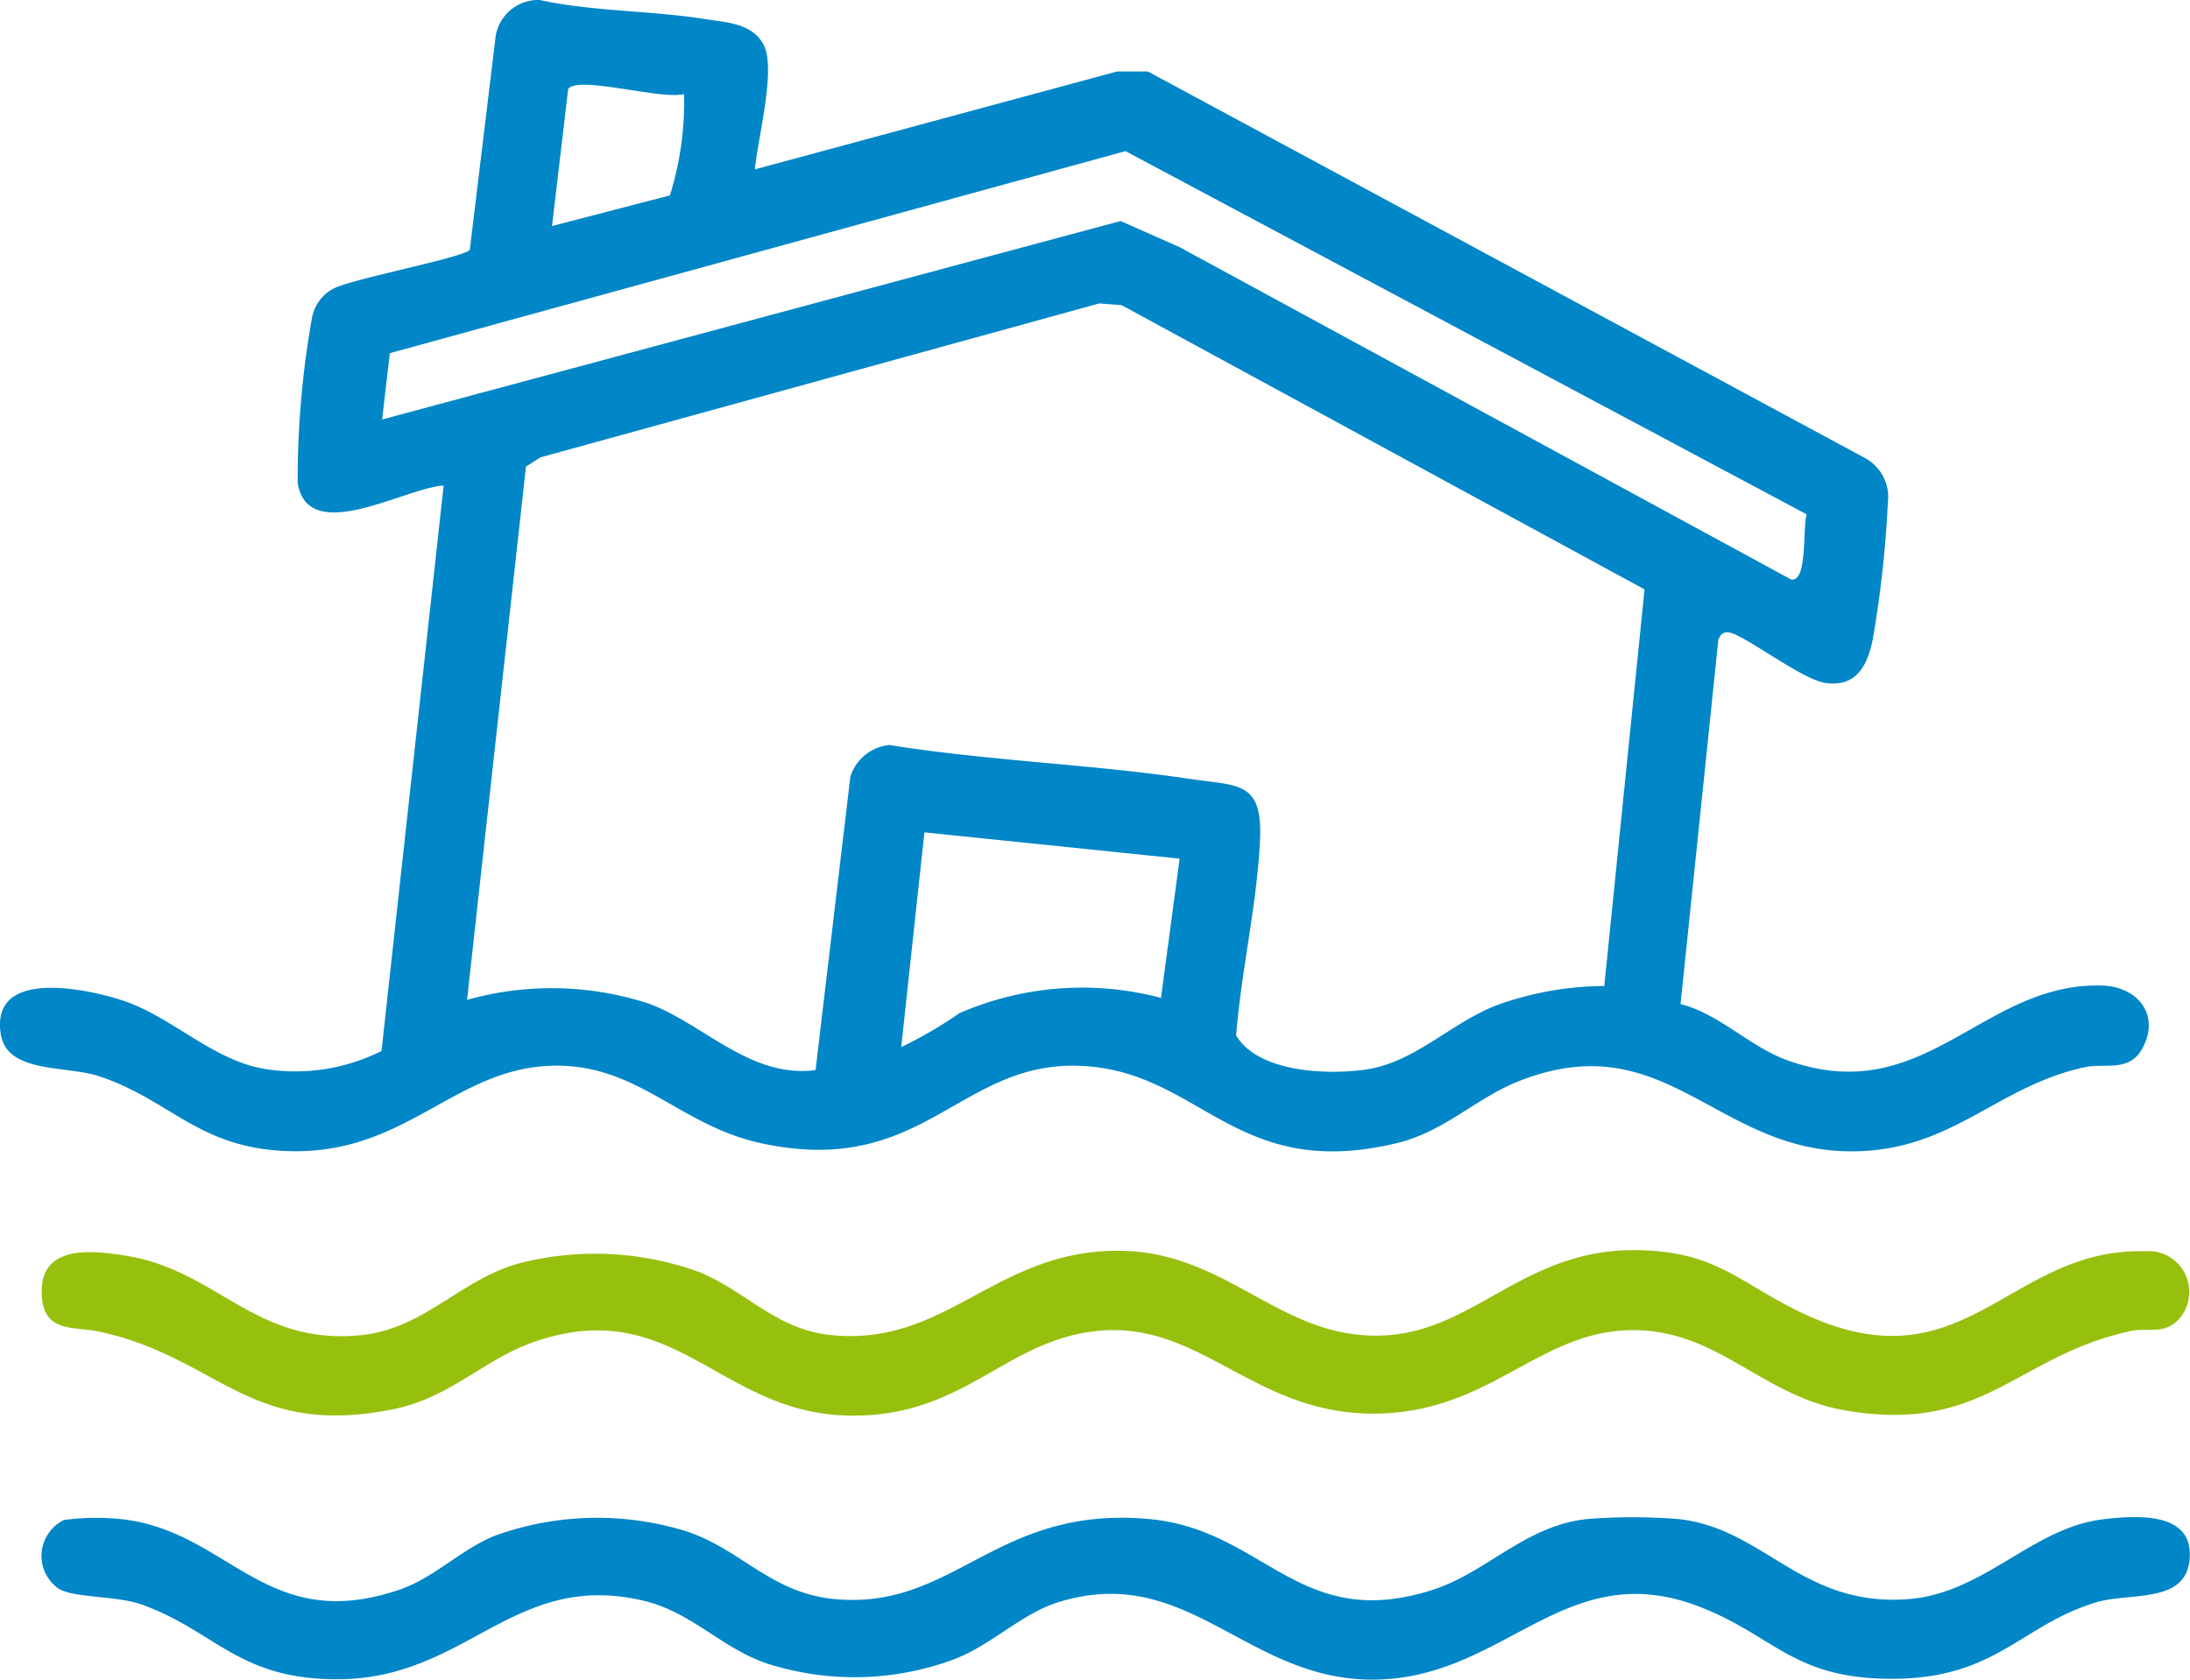
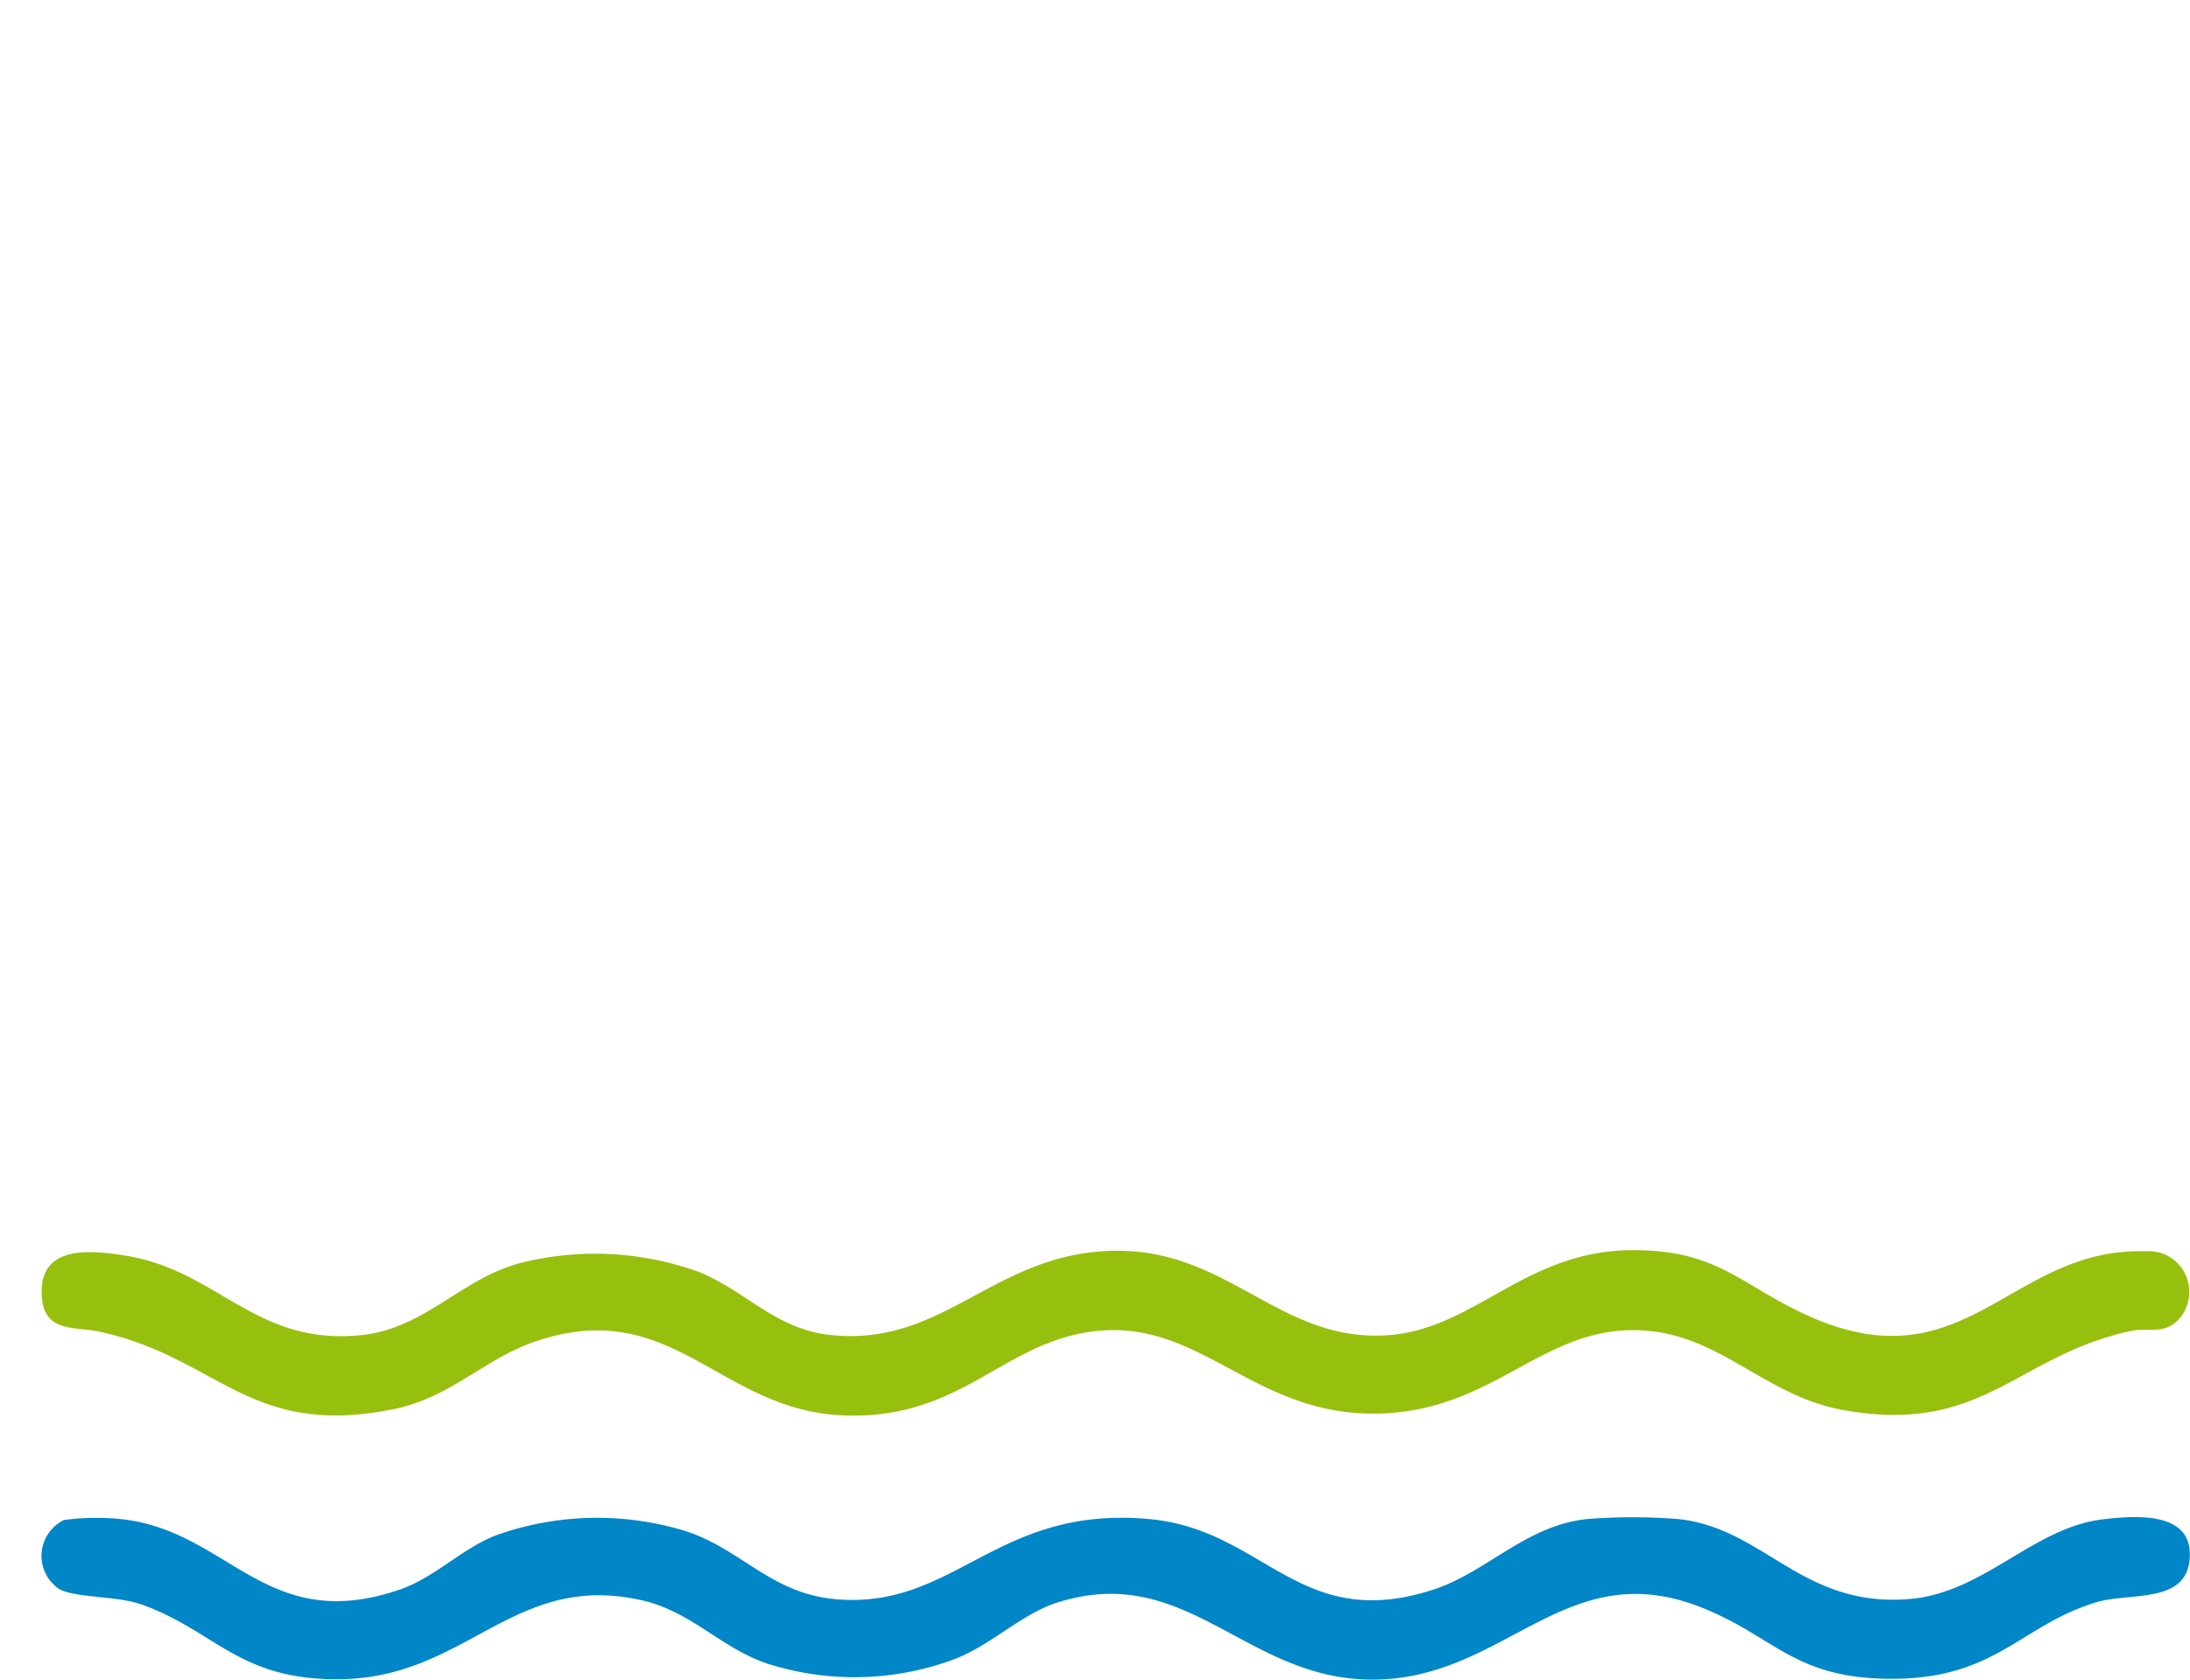
<svg xmlns="http://www.w3.org/2000/svg" id="Groupe_1051" data-name="Groupe 1051" width="54.917" height="42.126" viewBox="0 0 54.917 42.126">
  <defs>
    <clipPath id="clip-path">
      <rect id="Rectangle_1079" data-name="Rectangle 1079" width="54.917" height="42.126" fill="none" />
    </clipPath>
  </defs>
  <g id="Groupe_1050" data-name="Groupe 1050" clip-path="url(#clip-path)">
-     <path id="Tracé_998" data-name="Tracé 998" d="M18.931,4.248l9.081-2.455h.774l17.994,9.7a1.11,1.11,0,0,1,.562,1.1,28.132,28.132,0,0,1-.375,3.421c-.135.68-.419,1.23-1.2,1.112-.591-.089-2.056-1.229-2.415-1.265-.154-.016-.208.057-.261.181l-.948,9.138c.972.248,1.749,1.077,2.673,1.409,3.46,1.243,4.884-1.963,7.9-1.872.9.027,1.47.75,1,1.59-.331.588-.934.349-1.436.457-2.226.482-3.322,2.1-5.826,2.11-3.427.018-4.689-3.218-8.375-1.756-1.077.427-1.851,1.264-3.063,1.553-4.078.972-4.915-1.845-7.966-1.942-3.011-.1-3.913,2.825-7.974,1.939-2.077-.453-3.106-2.029-5.29-1.939-2.406.1-3.619,2.211-6.506,2.141C4.994,28.814,4.311,27.607,2.515,27,1.672,26.709.178,26.937.02,25.933c-.259-1.645,2.1-1.144,3-.861,1.3.41,2.335,1.561,3.7,1.748a4.813,4.813,0,0,0,2.848-.463l1.558-14.18c-.946.047-3.406,1.534-3.66-.066a23.079,23.079,0,0,1,.356-4.127,1.043,1.043,0,0,1,.551-.751c.488-.248,3.273-.777,3.409-.969L12.433.887A1.083,1.083,0,0,1,13.533,0c1.354.292,2.78.262,4.14.477.535.085,1.193.1,1.479.65.317.606-.155,2.37-.221,3.12M17.156,2.355c-.508.166-2.666-.471-2.907-.125l-.406,3.439L16.8,4.9a7.878,7.878,0,0,0,.354-2.547M45.307,12.9,28.225,3.79,9.777,8.857,9.583,10.52,28.1,5.543l1.483.656,15.335,8.335c.416.066.282-1.307.388-1.633m-5.075,11.82,1.009-9.94L28.126,7.652l-.56-.042L13.55,11.471l-.36.231L11.713,25.076a7.829,7.829,0,0,1,4.576.1c1.371.516,2.535,1.871,4.163,1.661l.872-7.353a1.141,1.141,0,0,1,.982-.8c2.5.4,5.054.48,7.555.853,1.159.173,1.792.05,1.738,1.467-.06,1.593-.476,3.356-.6,4.964.547.92,2.248.992,3.225.859,1.259-.172,2.167-1.189,3.342-1.629a8.038,8.038,0,0,1,2.666-.47m-10.65-3.194-6.4-.659L22.6,26.259a10.342,10.342,0,0,0,1.458-.849,7.716,7.716,0,0,1,5.056-.384Z" transform="translate(-0.001 0)" fill="#0186c7" />
    <path id="Tracé_999" data-name="Tracé 999" d="M62.214,259.9c-.356.391-.793.2-1.191.288-2.9.625-3.7,2.615-7.218,1.984-1.992-.358-3.088-1.92-5.1-2-2.487-.1-3.665,2.071-6.653,2.09s-4.32-2.275-6.842-2.083c-2.447.187-3.453,2.267-6.509,2.126-3.093-.143-4.258-3-7.664-1.863-1.308.435-2.14,1.423-3.611,1.714-3.612.717-4.363-1.3-7.337-1.947-.679-.147-1.475.053-1.459-1.04.016-1.137,1.253-1,2.072-.874,2.344.359,3.262,2.262,5.928,2,1.6-.158,2.51-1.412,3.991-1.807a7.647,7.647,0,0,1,4.469.213c1.165.461,1.926,1.424,3.269,1.583,2.942.347,4.172-2.14,7.311-2.106,2.742.03,4.033,2.261,6.644,2.122,2.256-.12,3.494-2.155,6.262-2.138,2.059.012,2.616.83,4.222,1.587,4.051,1.91,5.155-1.651,8.565-1.559a1.024,1.024,0,0,1,.849,1.714" transform="translate(-7.584 -226.81)" fill="#97c00e" />
    <path id="Tracé_1000" data-name="Tracé 1000" d="M9.22,313.454a6.03,6.03,0,0,1,1.394-.023c2.727.277,3.633,2.912,6.988,1.778.894-.3,1.556-1.019,2.423-1.364a7.546,7.546,0,0,1,4.824-.094c1.392.478,2.109,1.564,3.749,1.694,2.967.237,3.989-2.359,7.813-2.014,2.9.261,3.757,2.851,7.108,1.779,1.371-.438,2.339-1.625,3.9-1.78a14.662,14.662,0,0,1,2.246,0c2.171.215,3.106,2.222,5.8,2.009,1.887-.149,3.11-1.789,4.866-2,.765-.09,2.187-.214,2.183.875,0,1.276-1.469.941-2.35,1.207-1.871.564-2.5,1.9-5.066,1.917-2.5.016-2.957-1.041-4.818-1.784-3.449-1.377-4.927,1.832-8.306,1.805-3.149-.025-4.615-2.951-7.844-1.938-.914.287-1.658,1.065-2.6,1.427a7.181,7.181,0,0,1-4.673.114c-1.169-.389-1.9-1.3-3.144-1.589-3.258-.747-4.4,1.977-7.657,1.977-2.472,0-3.038-1.194-4.878-1.867-.635-.232-1.685-.168-2.09-.395a1,1,0,0,1,.129-1.737" transform="translate(-7.602 -275.336)" fill="#0186c7" />
  </g>
</svg>